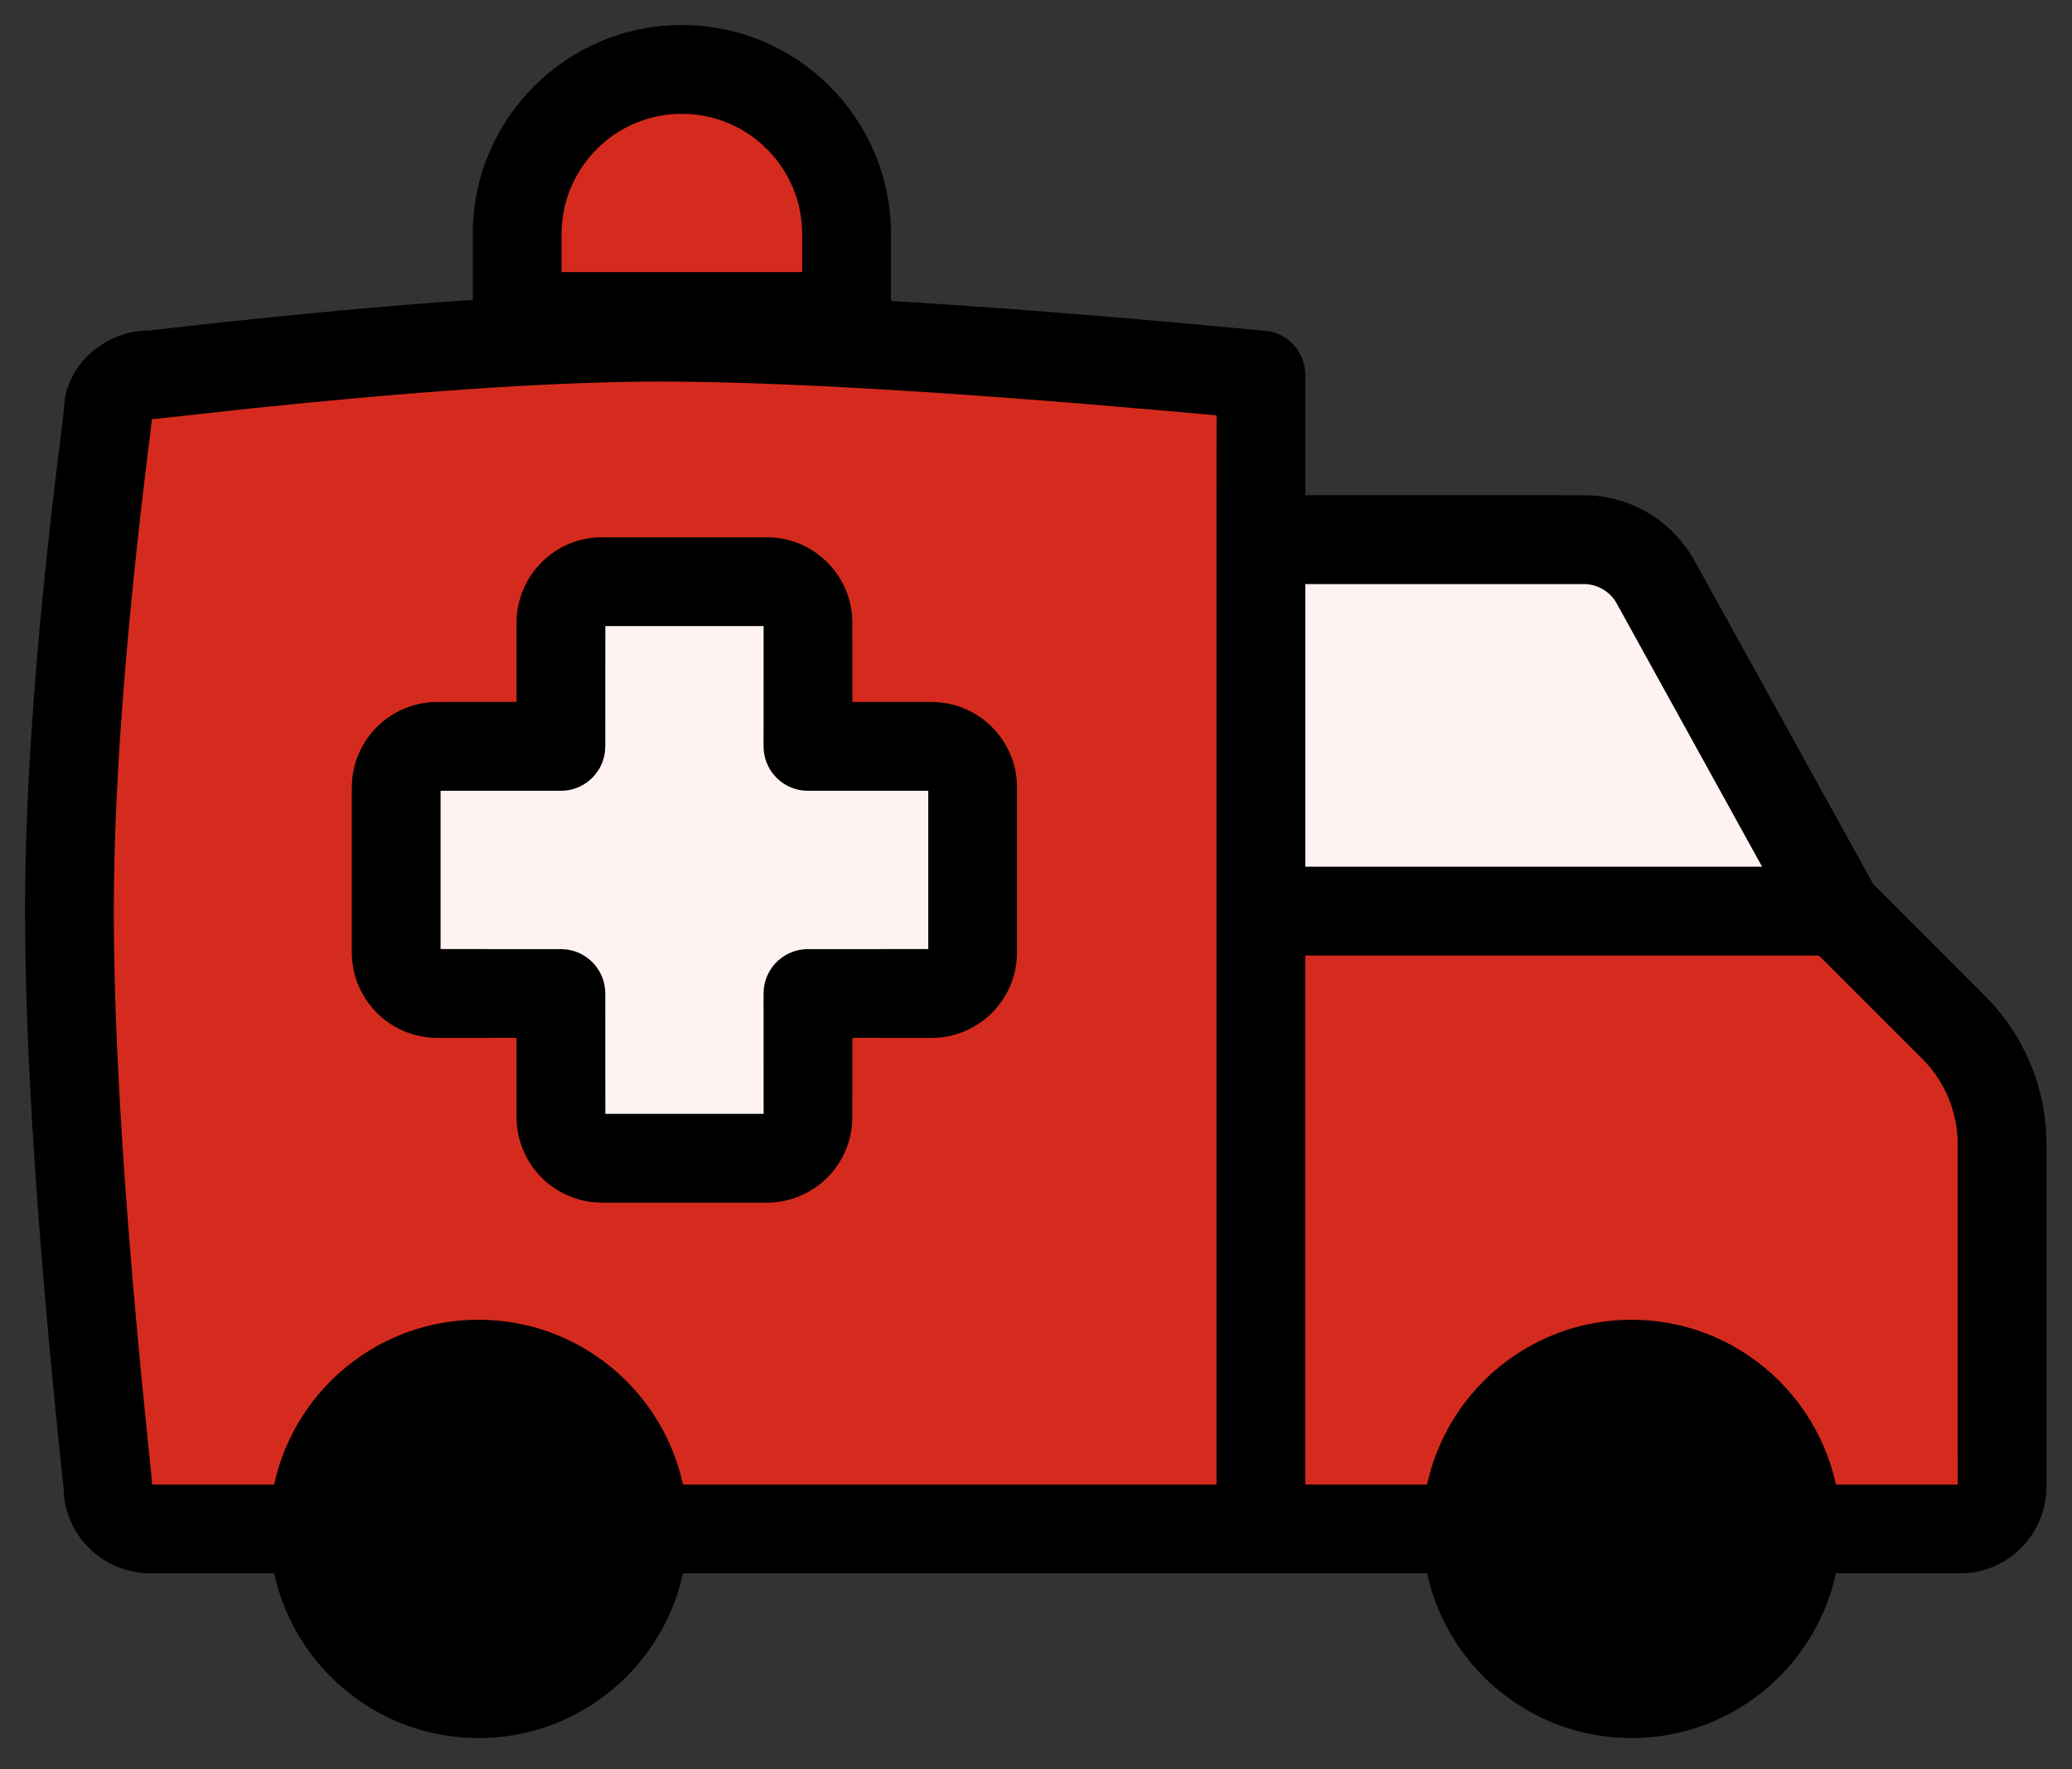
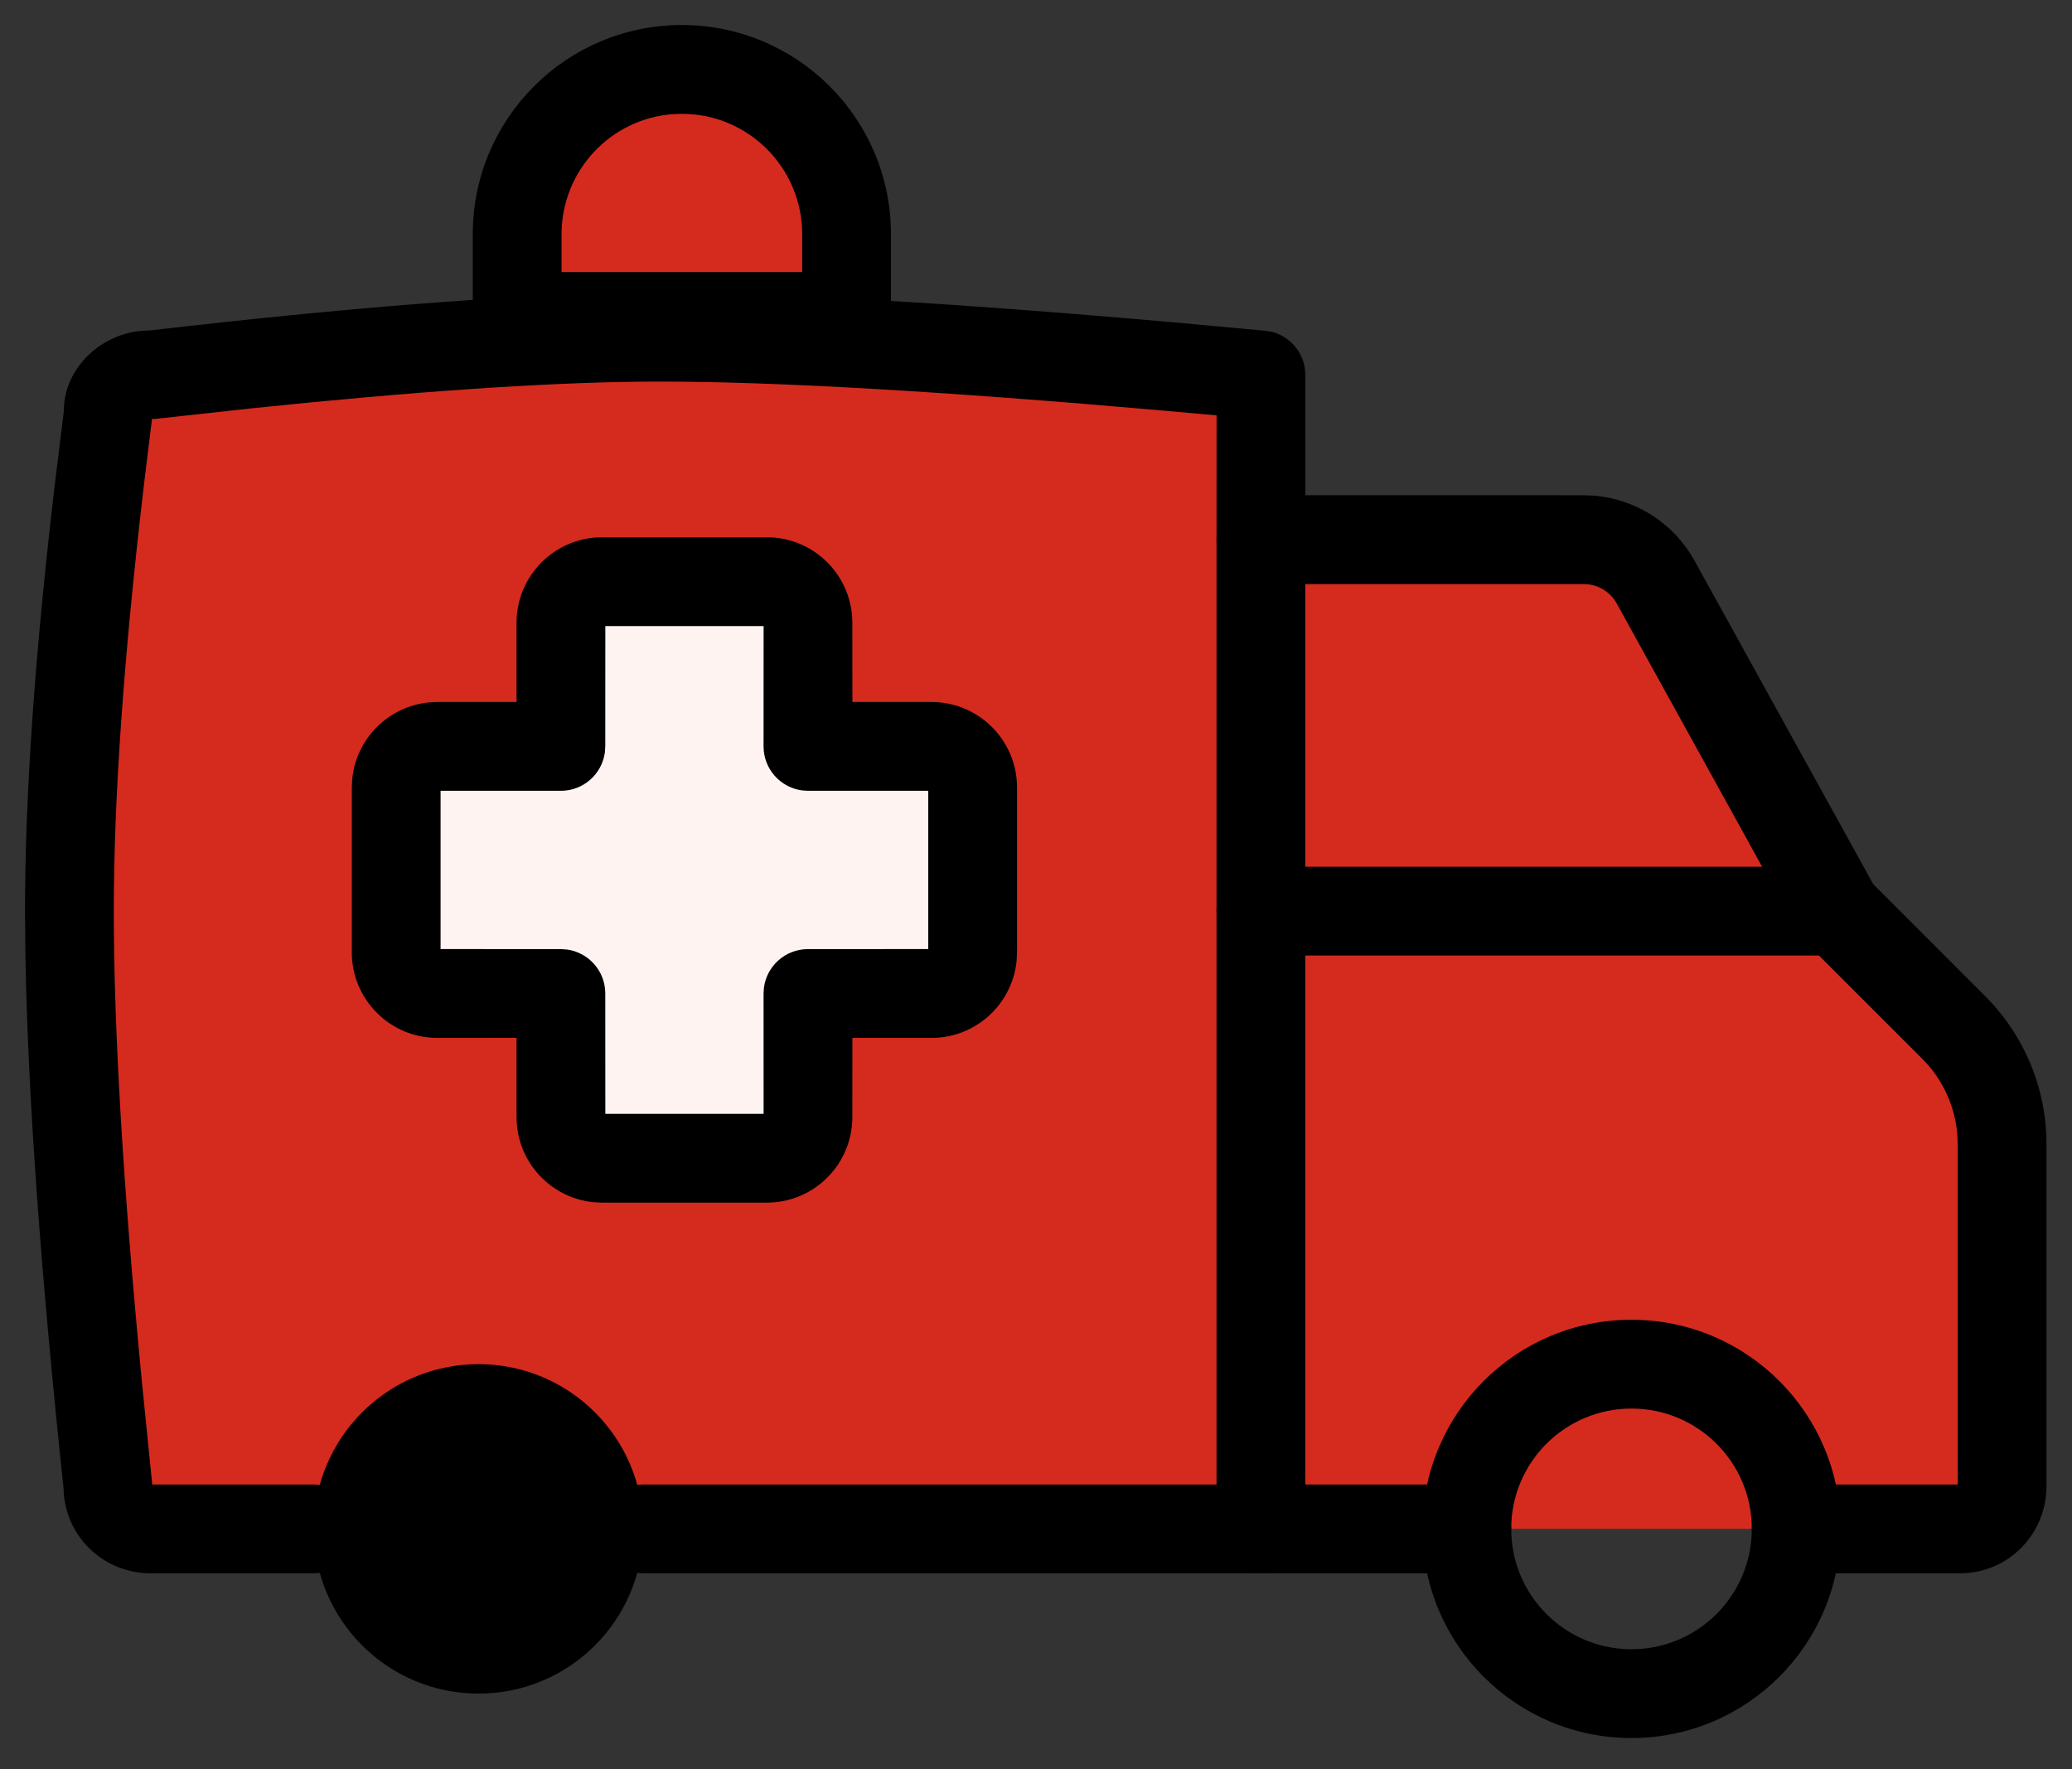
<svg xmlns="http://www.w3.org/2000/svg" width="41px" height="35px" viewBox="0 0 41 35" version="1.1">
  <rect x="0" y="0" width="41" height="35" fill="#333333" stroke="none" />
  <title>icons-color-clr-hospitalisation</title>
  <g id="Page-1" stroke="none" stroke-width="1" fill="none" fill-rule="evenodd">
    <g id="icons-color-clr-hospitalisation" transform="translate(0.495, 0.495)" fill-rule="nonzero">
      <g id="Group-Copy-6" transform="translate(20, 16.945) scale(-1, 1) translate(-20, -16.945) ">
        <path d="M4.953,29.752 L1.693,29.752 C1.247,29.744 0.887,29.384 0.878,28.937 L0.878,22.142 C0.878,21.274 1.224,20.441 1.84,19.828 L4.138,17.531 L7.739,11.012 C8.03,10.495 8.579,10.176 9.173,10.181 L15.545,10.181 L15.545,6.922 C20.837,6.425 24.805,6.176 27.451,6.176 C29.834,6.176 33.198,6.425 37.544,6.922 C37.994,6.922 38.359,7.287 38.359,7.737 C38.867,11.679 39.122,14.943 39.122,17.531 C39.122,20.316 38.867,24.118 38.359,28.937 C38.35,29.384 37.99,29.744 37.544,29.752 L34.285,29.752" id="Path" fill="#D52B1E" />
-         <polygon id="Rectangle" fill="#FFF3F2" points="8.212 10.43 15.645 10.43 15.645 17.383 5.215 17.383" />
        <path d="M37.477,7.793 L37.444,7.795 L35.568,7.589 C32.352,7.253 29.764,7.076 27.81,7.056 L27.451,7.054 C25.152,7.054 21.821,7.246 17.466,7.629 L16.422,7.723 L16.423,10.181 C16.423,10.626 16.093,10.993 15.664,11.052 L15.545,11.06 L9.166,11.06 C8.892,11.057 8.639,11.204 8.508,11.437 L4.907,17.955 L4.759,18.152 L2.459,20.451 C2.009,20.899 1.757,21.507 1.757,22.142 L1.756,28.874 L4.953,28.874 C5.397,28.874 5.765,29.204 5.823,29.633 L5.831,29.752 C5.831,30.237 5.438,30.631 4.953,30.631 L1.676,30.631 C0.758,30.613 0.018,29.873 -7.94805033e-16,28.937 L-7.94805033e-16,22.143 C-0.001,21.04 0.439,19.983 1.219,19.207 L3.428,16.997 L6.973,10.582 C7.389,9.842 8.148,9.367 8.98,9.309 L9.173,9.303 L14.665,9.302 L14.666,6.922 C14.666,6.51 14.951,6.159 15.342,6.067 L15.463,6.048 L17.319,5.878 C21.719,5.491 25.094,5.298 27.451,5.298 C29.874,5.298 33.268,5.548 37.544,6.044 C38.479,6.044 39.237,6.802 39.23,7.624 L39.41,9.084 C39.803,12.415 40,15.23 40,17.531 L39.992,18.407 C39.946,21.127 39.693,24.66 39.237,28.955 C39.219,29.873 38.479,30.613 37.544,30.631 L34.285,30.631 C33.8,30.631 33.406,30.237 33.406,29.752 C33.406,29.267 33.8,28.874 34.285,28.874 L37.489,28.874 L37.485,28.845 L37.686,26.854 C38.058,22.997 38.243,19.887 38.243,17.531 C38.243,15.285 38.047,12.507 37.65,9.123 L37.486,7.781 L37.477,7.793 Z" id="Path" fill="#000000" />
-         <circle id="Oval" fill="#000000" cx="8.212" cy="29.752" r="3.259" />
        <path d="M8.212,25.615 C5.927,25.615 4.074,27.467 4.074,29.752 C4.074,32.037 5.927,33.89 8.212,33.89 C10.497,33.89 12.349,32.037 12.349,29.752 C12.349,27.467 10.497,25.615 8.212,25.615 Z M8.212,27.372 C9.527,27.372 10.592,28.437 10.592,29.752 C10.592,31.067 9.527,32.133 8.212,32.133 C6.897,32.133 5.831,31.067 5.831,29.752 C5.831,28.437 6.897,27.372 8.212,27.372 Z" id="Oval" fill="#000000" />
        <circle id="Oval" fill="#000000" cx="31.026" cy="29.752" r="3.259" />
-         <path d="M31.026,25.615 C28.74,25.615 26.888,27.467 26.888,29.752 C26.888,32.037 28.74,33.89 31.026,33.89 C33.311,33.89 35.163,32.037 35.163,29.752 C35.163,27.467 33.311,25.615 31.026,25.615 Z M31.026,27.372 C32.34,27.372 33.406,28.437 33.406,29.752 C33.406,31.067 32.34,32.133 31.026,32.133 C29.711,32.133 28.645,31.067 28.645,29.752 C28.645,28.437 29.711,27.372 31.026,27.372 Z" id="Oval" fill="#000000" />
        <path d="M27.766,28.874 C28.252,28.874 28.645,29.267 28.645,29.752 C28.645,30.237 28.252,30.631 27.766,30.631 L11.471,30.631 C10.986,30.631 10.592,30.237 10.592,29.752 C10.592,29.267 10.986,28.874 11.471,28.874 L27.766,28.874 Z" id="Path" fill="#000000" />
        <path d="M15.545,9.319 C16.03,9.319 16.423,9.712 16.423,10.198 L16.423,29.752 C16.423,30.237 16.03,30.631 15.545,30.631 C15.06,30.631 14.666,30.237 14.666,29.752 L14.666,10.198 C14.666,9.712 15.06,9.319 15.545,9.319 Z" id="Path" fill="#000000" />
        <path d="M30.262,4.138 C30.262,2.338 28.803,0.878 27.003,0.878 C25.203,0.878 23.743,2.338 23.743,4.138 L23.743,5.767 L30.262,5.767 L30.262,4.138 Z" id="Path" fill="#D52B1E" />
        <path d="M27.003,0 C24.718,0 22.865,1.852 22.865,4.138 L22.865,5.767 C22.865,6.252 23.258,6.646 23.743,6.646 L30.262,6.646 C30.747,6.646 31.14,6.252 31.14,5.767 L31.14,4.138 C31.14,1.852 29.288,0 27.003,0 Z M27.003,1.757 L27.18,1.763 C28.412,1.854 29.383,2.883 29.383,4.138 L29.383,4.888 L24.622,4.888 L24.622,4.138 C24.622,2.823 25.688,1.757 27.003,1.757 Z" id="Path" fill="#000000" />
        <path d="M32.655,15.086 C32.655,14.636 32.29,14.271 31.84,14.271 L29.396,14.271 L29.396,11.827 C29.396,11.377 29.031,11.012 28.581,11.012 L25.322,11.012 C24.872,11.012 24.507,11.377 24.507,11.827 L24.507,14.271 L22.063,14.271 C21.613,14.271 21.248,14.636 21.248,15.086 L21.248,18.345 C21.248,18.795 21.613,19.16 22.063,19.16 L24.507,19.16 L24.507,21.604 C24.507,22.054 24.872,22.419 25.322,22.419 L28.581,22.419 C29.031,22.419 29.396,22.054 29.396,21.604 L29.396,19.16 L31.84,19.16 C32.29,19.16 32.655,18.795 32.655,18.345 L32.655,15.086 Z" id="Path" fill="#FFF3F2" />
        <path d="M28.581,10.134 L25.322,10.134 L25.159,10.142 C24.3,10.224 23.629,10.947 23.629,11.827 L23.628,13.392 L22.063,13.393 C21.128,13.393 20.37,14.151 20.37,15.086 L20.37,18.345 L20.378,18.508 C20.46,19.367 21.183,20.039 22.063,20.039 L23.628,20.038 L23.629,21.604 C23.629,22.54 24.387,23.298 25.322,23.298 L28.581,23.298 L28.744,23.29 C29.603,23.208 30.274,22.485 30.274,21.604 L30.274,20.038 L31.84,20.039 C32.776,20.039 33.534,19.28 33.534,18.345 L33.534,15.086 L33.526,14.923 C33.444,14.064 32.721,13.393 31.84,13.393 L30.274,13.392 L30.274,11.827 C30.274,10.892 29.516,10.134 28.581,10.134 Z M28.517,11.891 L28.518,14.271 L28.526,14.391 C28.584,14.819 28.951,15.15 29.396,15.15 L31.777,15.149 L31.777,18.281 L29.396,18.282 L29.277,18.29 C28.848,18.348 28.518,18.715 28.518,19.16 L28.517,21.541 L25.385,21.541 L25.386,19.16 L25.378,19.041 C25.32,18.612 24.952,18.282 24.507,18.282 L22.127,18.281 L22.127,15.149 L24.507,15.15 L24.627,15.142 C25.055,15.084 25.386,14.716 25.386,14.271 L25.385,11.891 L28.517,11.891 Z" id="Path" fill="#000000" />
        <path d="M15.545,16.652 C16.03,16.652 16.423,17.045 16.423,17.531 C16.423,18.016 16.03,18.409 15.545,18.409 L4.138,18.409 C3.653,18.409 3.259,18.016 3.259,17.531 C3.259,17.045 3.653,16.652 4.138,16.652 L15.545,16.652 Z" id="Path" fill="#000000" />
      </g>
    </g>
  </g>
</svg>